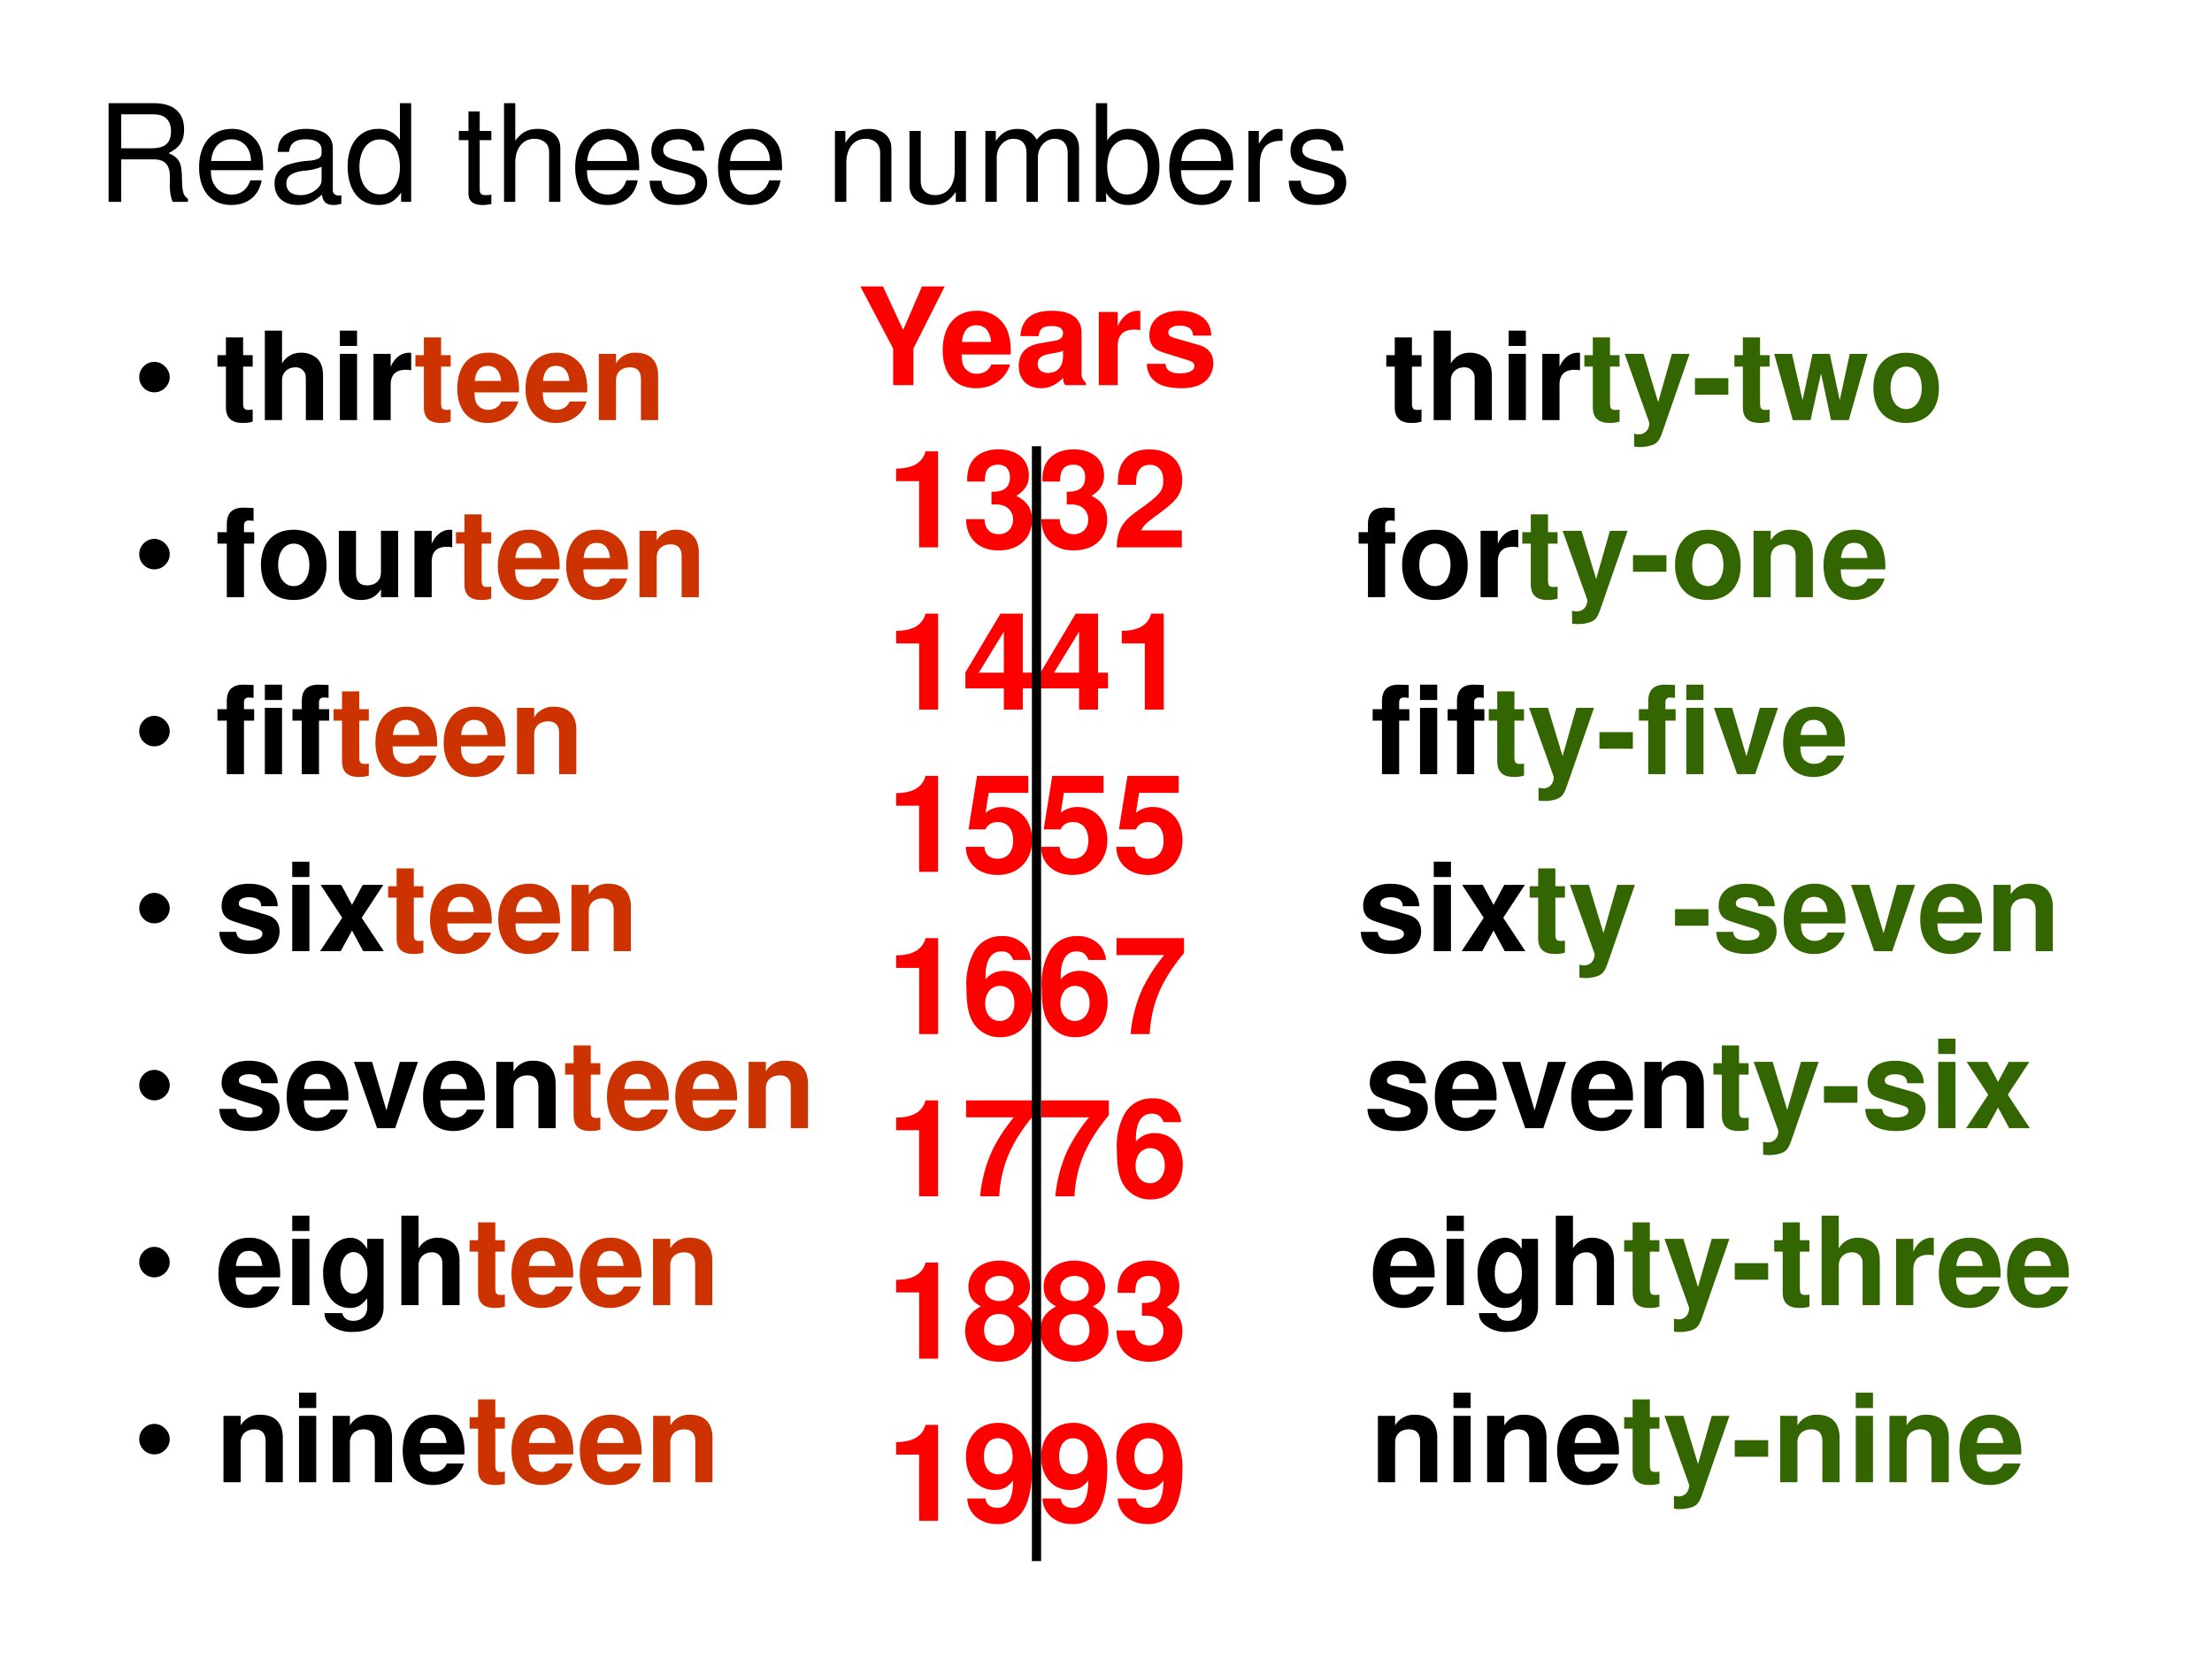
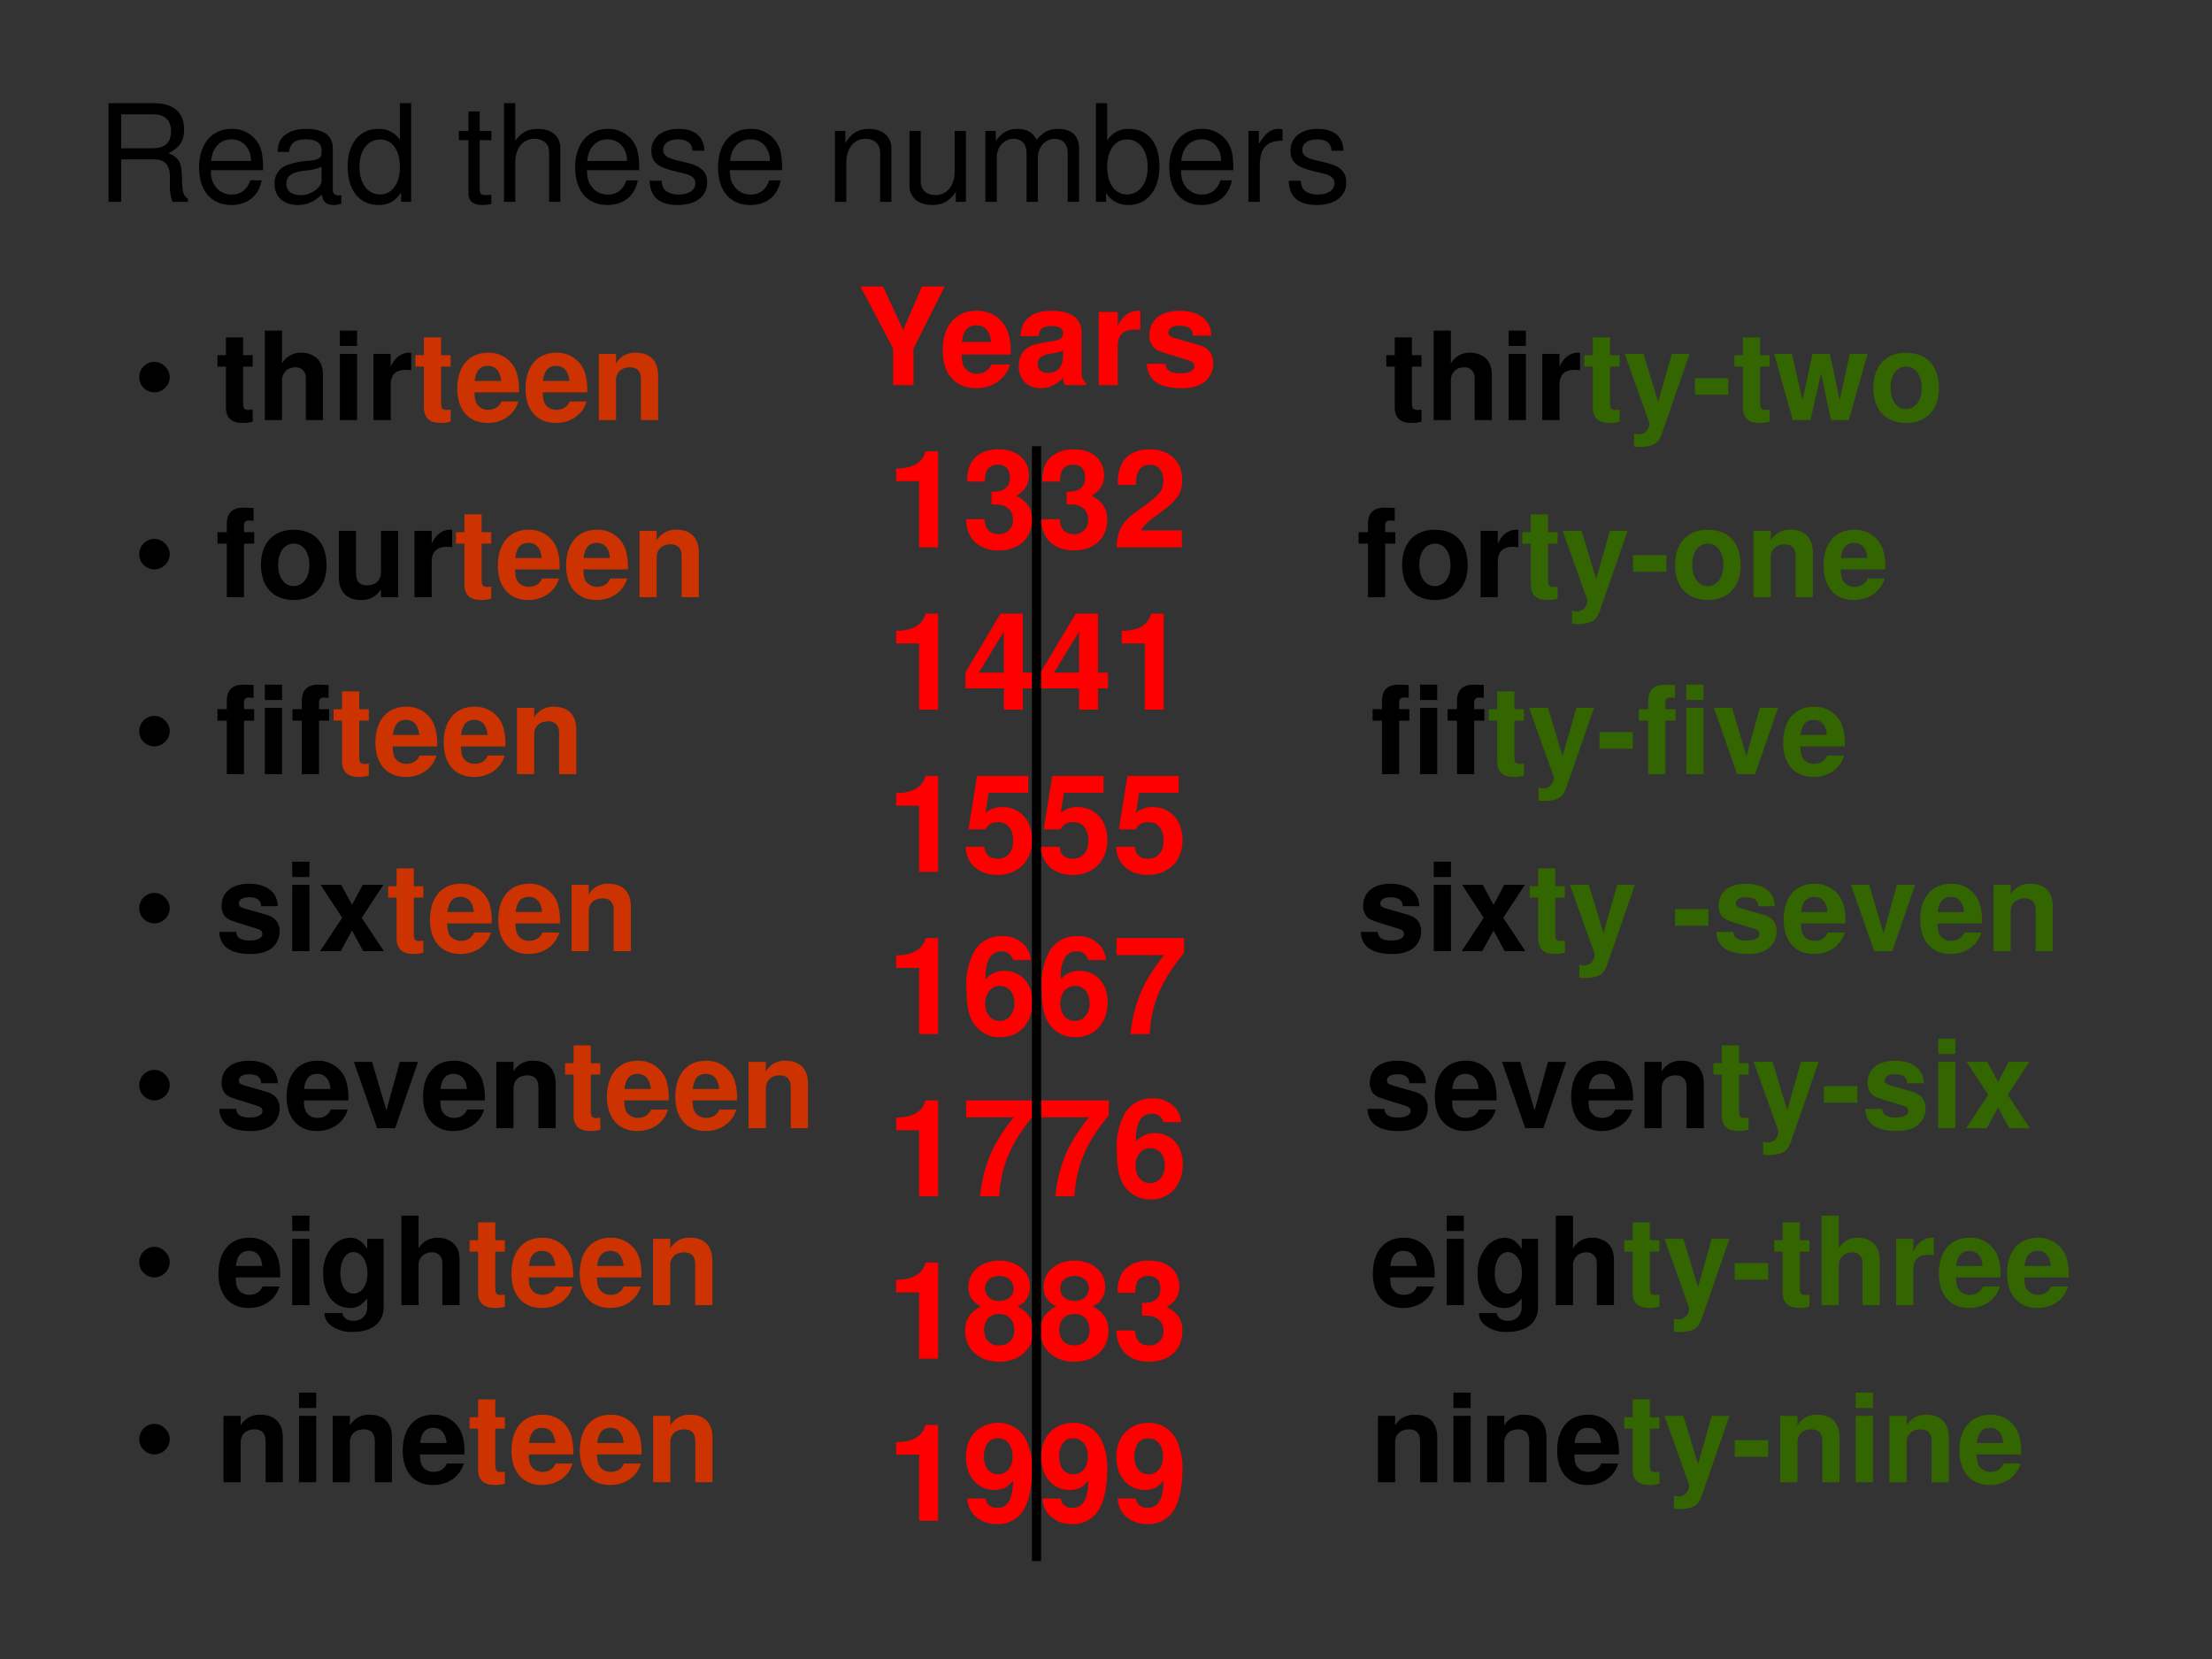
<svg xmlns="http://www.w3.org/2000/svg" xmlns:xlink="http://www.w3.org/1999/xlink" width="960" height="720" viewBox="0 0 720 540">
  <rect x="0" y="0" width="720" height="540" fill="#333333" stroke="none" />
  <g data-name="P">
    <clipPath id="a">
      <path fill-rule="evenodd" d="M0 540h720V0H0Z" />
    </clipPath>
    <g clip-path="url(#a)">
-       <path fill="#fff" fill-rule="evenodd" d="M0 540h720V0H0Z" />
-     </g>
+       </g>
  </g>
  <g data-name="P">
    <symbol id="b">
      <path d="M.093.314h.24c.083 0 .12-.04.12-.13L.452.119C.452.074.46.03.473 0h.113v.023C.551.047.544.073.542.17.541.29.522.326.443.36c.082.041.115.09.115.174C.558.66.48.729.336.729H0V0h.093v.314m0 .082v.251h.225C.37.647.4.639.423.619.448.598.461.565.461.522.461.435.417.396.318.396H.093Z" />
    </symbol>
    <symbol id="c">
      <path d="M.473.257c0 .08-.006.128-.021.167A.22.22 0 0 1 .24.562C.094.562 0 .451 0 .278S.09 0 .238 0c.12 0 .203.068.224.182H.378C.355.113.308.077.241.077a.145.145 0 0 0-.126.068c-.02.03-.027.06-.028.112h.386M.089.325c.007.097.066.16.15.16.085 0 .144-.066.144-.16H.089Z" />
    </symbol>
    <symbol id="d">
      <path d="M.493.072.475.07C.446.07.43.085.43.111v.308C.43.512.362.562.233.562.156.562.095.54.059.501.035.474.025.444.023.392h.084C.114.456.152.485.23.485.306.485.347.457.347.407V.385C.346.349.328.336.26.327A.598.598 0 0 1 .092.295.14.14 0 0 1 0 .155C0 .06.066 0 .172 0 .238 0 .291.023.35.077.356.023.382 0 .436 0c.018 0 .029.002.057.009v.063M.347.188C.347.16.339.143.314.12A.177.177 0 0 0 .19.073C.125.073.087.104.087.157c0 .055.036.083.126.096a.407.407 0 0 1 .134.029V.188Z" />
    </symbol>
    <symbol id="e">
      <path d="M.469.752H.386V.481a.183.183 0 0 1-.161.081C.089.562 0 .453 0 .286 0 .109.086 0 .228 0 .3 0 .35.027.395.092V.023h.074v.729M.239.484c.09 0 .147-.079.147-.205C.386.158.328.078.24.078.148.078.087.159.087.281c0 .122.061.203.152.203Z" />
    </symbol>
    <symbol id="f">
      <path d="M-2147483500-2147483500Z" />
    </symbol>
    <symbol id="g">
      <path d="M.24.547H.154v.144H.071V.547H0V.479h.071V.083C.071.029.107 0 .172 0c.022 0 .04.002.068.007v.07A.154.154 0 0 0 .2.073C.164.073.154.083.154.12v.359H.24v.068Z" />
    </symbol>
    <symbol id="h">
      <path d="M0 .729V0h.083v.289c0 .107.056.177.142.177A.123.123 0 0 0 .299.443C.323.425.333.4.333.363V0h.083v.396c0 .088-.063.143-.165.143C.177.539.132.516.083.452v.277H0Z" />
    </symbol>
    <symbol id="i">
      <path d="M.404.401C.403.504.335.562.214.562.092.562.013.499.013.402.013.32.055.281.179.251L.257.232C.315.218.338.197.338.16.338.11.289.077.216.077.171.077.133.09.112.112.099.127.093.142.088.179H0C.004.058.072 0 .209 0c.132 0 .216.065.216.166 0 .078-.044.121-.148.146l-.08.019C.129.347.1.369.1.406c0 .049.043.079.111.079.067 0 .103-.029.105-.084h.088Z" />
    </symbol>
    <symbol id="j">
      <path d="M0 .524V0h.084v.289c0 .107.056.177.142.177.066 0 .108-.04.108-.103V0h.083v.396c0 .087-.065.143-.166.143C.173.539.123.509.077.436v.088H0Z" />
    </symbol>
    <symbol id="k">
      <path d="M.417.023v.524H.334V.25C.334.143.278.073.191.073c-.066 0-.108.04-.108.103v.371H0V.143C0 .056.065 0 .167 0c.077 0 .126.027.175.096V.023h.075Z" />
    </symbol>
    <symbol id="l">
      <path d="M0 .524V0h.084v.329c0 .076.055.137.123.137.062 0 .097-.038.097-.105V0h.084v.329c0 .076.055.137.123.137.061 0 .097-.039.097-.105V0h.084v.393C.692.487.638.539.54.539.47.539.428.518.379.459.348.515.306.539.238.539.168.539.121.513.077.45v.074H0Z" />
    </symbol>
    <symbol id="m">
      <path d="M0 .752V.023h.075V.09A.184.184 0 0 1 .241 0c.138 0 .228.113.228.287 0 .17-.085.275-.224.275A.179.179 0 0 1 .083.476v.276H0M.229.484C.322.484.382.403.382.278c0-.119-.062-.2-.153-.2-.089 0-.146.08-.146.203 0 .123.057.203.146.203Z" />
    </symbol>
    <symbol id="n">
      <path d="M0 .524V0h.084v.272c.001.126.053.182.168.179v.085A.211.211 0 0 1 .22.539C.166.539.125.507.077.429v.095H0Z" />
    </symbol>
    <use xlink:href="#b" transform="matrix(44.064 0 0 -44.064 35.346 65.71)" />
    <use xlink:href="#c" transform="matrix(44.064 0 0 -44.064 64.81 66.723)" />
    <use xlink:href="#d" transform="matrix(44.064 0 0 -44.064 89.384 66.723)" />
    <use xlink:href="#e" transform="matrix(44.064 0 0 -44.064 113.164 66.723)" />
    <use xlink:href="#f" transform="matrix(44.064 0 0 -44.064 94626710000 -94626710000)" />
    <use xlink:href="#g" transform="matrix(44.064 0 0 -44.064 149.357 66.723)" />
    <use xlink:href="#h" transform="matrix(44.064 0 0 -44.064 164.06 65.71)" />
    <use xlink:href="#c" transform="matrix(44.064 0 0 -44.064 187.223 66.723)" />
    <use xlink:href="#i" transform="matrix(44.064 0 0 -44.064 211.444 66.723)" />
    <use xlink:href="#c" transform="matrix(44.064 0 0 -44.064 233.726 66.723)" />
    <use xlink:href="#f" transform="matrix(44.064 0 0 -44.064 94626710000 -94626710000)" />
    <use xlink:href="#j" transform="matrix(44.064 0 0 -44.064 271.77 65.71)" />
    <use xlink:href="#k" transform="matrix(44.064 0 0 -44.064 296.034 66.723)" />
    <use xlink:href="#l" transform="matrix(44.064 0 0 -44.064 320.74 65.71)" />
    <use xlink:href="#m" transform="matrix(44.064 0 0 -44.064 356.726 66.723)" />
    <use xlink:href="#c" transform="matrix(44.064 0 0 -44.064 380.595 66.723)" />
    <use xlink:href="#n" transform="matrix(44.064 0 0 -44.064 406.358 65.71)" />
    <use xlink:href="#i" transform="matrix(44.064 0 0 -44.064 419.475 66.723)" />
    <use xlink:href="#f" transform="matrix(44.064 0 0 -44.064 94626710000 -94626710000)" />
    <use xlink:href="#f" transform="matrix(44.064 0 0 -44.064 94626710000 -94626710000)" />
  </g>
  <g data-name="P">
    <symbol id="o">
      <path d="M0 .124a.12.12 0 0 0 .036.087.12.12 0 0 0 .088.037A.12.12 0 0 0 .21.21.118.118 0 0 0 .248.124.12.12 0 0 0 .21.036.12.12 0 0 0 .124 0a.12.12 0 0 0-.088.036A.12.12 0 0 0 0 .124Z" />
    </symbol>
    <use xlink:href="#o" transform="matrix(39.96 0 0 -39.96 45.327 127.697)" />
    <symbol id="p">
      <path d="M.287.552H.209v.145h-.14V.552H0V.459h.069V.127C.069.042.114 0 .206 0c.032 0 .055.003.081.011v.098C.273.107.266.106.255.106.218.106.209.117.209.165v.294h.078v.093Z" />
    </symbol>
    <symbol id="q">
      <path d="M0 .729V0h.14v.324C.14.386.185.43.248.43a.08.08 0 0 0 .07-.033C.331.379.334.364.334.33V0h.14v.362c0 .067-.018.115-.055.146a.192.192 0 0 1-.121.041A.174.174 0 0 1 .14.462v.267H0Z" />
    </symbol>
    <symbol id="r">
      <path d="M.14.54H0V0h.14v.54m0 .189H0V.604h.14v.125Z" />
    </symbol>
    <symbol id="s">
      <path d="M0 .54V0h.14v.287C.14.369.181.41.263.41A.247.247 0 0 0 .307.406v.142L.29.549C.226.549.171.507.14.434V.54H0Z" />
    </symbol>
    <use xlink:href="#p" transform="matrix(39.96 0 0 -39.96 70.783 137.67)" />
    <use xlink:href="#q" transform="matrix(39.96 0 0 -39.96 86.208 136.75)" />
    <use xlink:href="#r" transform="matrix(39.96 0 0 -39.96 110.624 136.75)" />
    <use xlink:href="#s" transform="matrix(39.96 0 0 -39.96 121.573 136.75)" />
    <symbol id="t">
      <path d="M.502.249a.452.452 0 0 1-.02.166.237.237 0 0 1-.232.157C.095.572 0 .46 0 .279 0 .106.094 0 .247 0c.121 0 .219.068.25.175H.359C.342.132.303.107.252.107A.106.106 0 0 0 .16.154C.147.174.142.198.14.249h.362m-.36.093c.009.083.044.123.106.123C.312.465.35.422.357.342H.142Z" />
    </symbol>
    <symbol id="u">
      <path d="M0 .54V0h.14v.324C.14.388.184.43.253.43c.06 0 .09-.033.09-.097V0h.14v.362c0 .12-.065.187-.181.187A.176.176 0 0 1 .14.462V.54H0Z" />
    </symbol>
    <use xlink:href="#p" fill="#c30" transform="matrix(39.96 0 0 -39.96 135.22 137.67)" />
    <use xlink:href="#t" fill="#c30" transform="matrix(39.96 0 0 -39.96 148.846 137.67)" />
    <use xlink:href="#t" fill="#c30" transform="matrix(39.96 0 0 -39.96 171.064 137.67)" />
    <use xlink:href="#u" fill="#c30" transform="matrix(39.96 0 0 -39.96 194.92 136.75)" />
    <symbol id="v">
      <path d="M-2147483500-2147483500Z" />
    </symbol>
    <use xlink:href="#v" transform="matrix(39.96 0 0 -39.96 85813440000 -85813440000)" />
    <use xlink:href="#v" transform="matrix(39.96 0 0 -39.96 85813440000 -85813440000)" />
    <use xlink:href="#v" transform="matrix(39.96 0 0 -39.96 85813440000 -85813440000)" />
    <use xlink:href="#v" transform="matrix(39.96 0 0 -39.96 85813440000 -85813440000)" />
    <use xlink:href="#v" transform="matrix(39.96 0 0 -39.96 85813440000 -85813440000)" />
    <use xlink:href="#v" transform="matrix(39.96 0 0 -39.96 85813440000 -85813440000)" />
    <use xlink:href="#v" transform="matrix(39.96 0 0 -39.96 85813440000 -85813440000)" />
    <use xlink:href="#v" transform="matrix(39.96 0 0 -39.96 85813440000 -85813440000)" />
    <use xlink:href="#v" transform="matrix(39.96 0 0 -39.96 85813440000 -85813440000)" />
    <use xlink:href="#v" transform="matrix(39.96 0 0 -39.96 85813440000 -85813440000)" />
    <use xlink:href="#v" transform="matrix(39.96 0 0 -39.96 85813440000 -85813440000)" />
    <use xlink:href="#v" transform="matrix(39.96 0 0 -39.96 85813440000 -85813440000)" />
    <use xlink:href="#v" transform="matrix(39.96 0 0 -39.96 85813440000 -85813440000)" />
    <use xlink:href="#v" transform="matrix(39.96 0 0 -39.96 85813440000 -85813440000)" />
    <use xlink:href="#v" transform="matrix(39.96 0 0 -39.96 85813440000 -85813440000)" />
    <use xlink:href="#v" transform="matrix(39.96 0 0 -39.96 85813440000 -85813440000)" />
    <use xlink:href="#v" transform="matrix(39.96 0 0 -39.96 85813440000 -85813440000)" />
    <use xlink:href="#v" transform="matrix(39.96 0 0 -39.96 85813440000 -85813440000)" />
    <use xlink:href="#v" transform="matrix(39.96 0 0 -39.96 85813440000 -85813440000)" />
    <use xlink:href="#v" transform="matrix(39.96 0 0 -39.96 85813440000 -85813440000)" />
    <use xlink:href="#v" transform="matrix(39.96 0 0 -39.96 85813440000 -85813440000)" />
    <use xlink:href="#p" transform="matrix(39.96 0 0 -39.96 451.23 137.67)" />
    <use xlink:href="#q" transform="matrix(39.96 0 0 -39.96 466.654 136.75)" />
    <use xlink:href="#r" transform="matrix(39.96 0 0 -39.96 491.07 136.75)" />
    <use xlink:href="#s" transform="matrix(39.96 0 0 -39.96 502.019 136.75)" />
    <symbol id="w">
      <path d="M.385.759.273.366.154.759H0L.201.197C.201.141.166.103.114.103a.155.155 0 0 0-.037.006V.004a.313.313 0 0 1 .151.013C.267.033.284.055.307.12l.222.639H.385Z" />
    </symbol>
    <use xlink:href="#p" fill="#360" transform="matrix(39.96 0 0 -39.96 515.7 137.67)" />
    <use xlink:href="#w" fill="#360" transform="matrix(39.96 0 0 -39.96 528.82 145.501)" />
    <symbol id="x">
      <path d="M.272.135H0V0h.272v.135Z" />
    </symbol>
    <use xlink:href="#x" fill="#360" transform="matrix(39.96 0 0 -39.96 551.699 128.478)" />
    <symbol id="y">
      <path d="m.608 0 .153.54H.616L.534.162.453.54h-.14L.231.162.145.54H0L.152 0h.144l.086.381L.463 0h.145Z" />
    </symbol>
    <symbol id="z">
      <path d="M.266.572C.101.572 0 .463 0 .286 0 .108.101 0 .267 0c.165 0 .267.108.267.282 0 .183-.099.29-.268.29M.267.459C.344.459.394.39.394.284.394.183.342.113.267.113.191.113.14.182.14.286c0 .104.051.173.127.173Z" />
    </symbol>
    <use xlink:href="#p" fill="#360" transform="matrix(39.96 0 0 -39.96 564.54 137.67)" />
    <use xlink:href="#y" fill="#360" transform="matrix(39.96 0 0 -39.96 577.486 136.75)" />
    <use xlink:href="#z" fill="#360" transform="matrix(39.96 0 0 -39.96 609.774 137.67)" />
    <use xlink:href="#v" fill="#360" transform="matrix(39.96 0 0 -39.96 85813440000 -85813440000)" />
    <use xlink:href="#v" transform="matrix(39.96 0 0 -39.96 85813440000 -85813440000)" />
    <use xlink:href="#v" transform="matrix(39.96 0 0 -39.96 85813440000 -85813440000)" />
    <use xlink:href="#v" transform="matrix(39.96 0 0 -39.96 85813440000 -85813440000)" />
    <use xlink:href="#v" transform="matrix(39.96 0 0 -39.96 85813440000 -85813440000)" />
  </g>
  <g data-name="P">
    <use xlink:href="#o" transform="matrix(39.984 0 0 -39.984 45.328 185.321)" />
    <symbol id="A">
      <path d="M.299.529H.216v.053c0 .028.012.042.038.042a.28.28 0 0 0 .04-.003v.105l-.08.003C.121.729.076.685.076.594V.529H0V.436h.076V0h.14v.436h.083v.093Z" />
    </symbol>
    <symbol id="B">
      <path d="M.483.023v.54h-.14V.225C.343.161.299.119.23.119.17.119.14.151.14.216v.347H0V.187C0 .067.065 0 .181 0c.073 0 .122.026.162.087V.023h.14Z" />
    </symbol>
    <use xlink:href="#A" transform="matrix(39.984 0 0 -39.984 70.784 194.38)" />
    <use xlink:href="#z" transform="matrix(39.984 0 0 -39.984 84.938 195.3)" />
    <use xlink:href="#B" transform="matrix(39.984 0 0 -39.984 110.288 195.3)" />
    <use xlink:href="#s" transform="matrix(39.984 0 0 -39.984 134.918 194.38)" />
    <use xlink:href="#p" fill="#c30" transform="matrix(39.984 0 0 -39.984 148.42 195.3)" />
    <use xlink:href="#t" fill="#c30" transform="matrix(39.984 0 0 -39.984 162.054 195.3)" />
    <use xlink:href="#t" fill="#c30" transform="matrix(39.984 0 0 -39.984 184.285 195.3)" />
    <use xlink:href="#u" fill="#c30" transform="matrix(39.984 0 0 -39.984 208.156 194.38)" />
    <use xlink:href="#v" fill="#c30" transform="matrix(39.984 0 0 -39.984 85864980000 -85864980000)" />
    <use xlink:href="#v" transform="matrix(39.984 0 0 -39.984 85864980000 -85864980000)" />
    <use xlink:href="#v" transform="matrix(39.984 0 0 -39.984 85864980000 -85864980000)" />
    <use xlink:href="#v" transform="matrix(39.984 0 0 -39.984 85864980000 -85864980000)" />
    <use xlink:href="#v" transform="matrix(39.984 0 0 -39.984 85864980000 -85864980000)" />
    <use xlink:href="#v" transform="matrix(39.984 0 0 -39.984 85864980000 -85864980000)" />
    <use xlink:href="#v" transform="matrix(39.984 0 0 -39.984 85864980000 -85864980000)" />
    <use xlink:href="#v" transform="matrix(39.984 0 0 -39.984 85864980000 -85864980000)" />
    <use xlink:href="#v" transform="matrix(39.984 0 0 -39.984 85864980000 -85864980000)" />
    <use xlink:href="#v" transform="matrix(39.984 0 0 -39.984 85864980000 -85864980000)" />
    <use xlink:href="#v" transform="matrix(39.984 0 0 -39.984 85864980000 -85864980000)" />
    <use xlink:href="#v" transform="matrix(39.984 0 0 -39.984 85864980000 -85864980000)" />
    <use xlink:href="#v" transform="matrix(39.984 0 0 -39.984 85864980000 -85864980000)" />
    <use xlink:href="#v" transform="matrix(39.984 0 0 -39.984 85864980000 -85864980000)" />
    <use xlink:href="#v" transform="matrix(39.984 0 0 -39.984 85864980000 -85864980000)" />
    <use xlink:href="#v" transform="matrix(39.984 0 0 -39.984 85864980000 -85864980000)" />
    <use xlink:href="#v" transform="matrix(39.984 0 0 -39.984 85864980000 -85864980000)" />
    <use xlink:href="#v" transform="matrix(39.984 0 0 -39.984 85864980000 -85864980000)" />
    <use xlink:href="#v" transform="matrix(39.984 0 0 -39.984 85864980000 -85864980000)" />
    <use xlink:href="#A" transform="matrix(39.984 0 0 -39.984 442.23 194.38)" />
    <use xlink:href="#z" transform="matrix(39.984 0 0 -39.984 456.384 195.3)" />
    <use xlink:href="#s" transform="matrix(39.984 0 0 -39.984 481.934 194.38)" />
    <use xlink:href="#p" fill="#360" transform="matrix(39.984 0 0 -39.984 495.51 195.3)" />
    <use xlink:href="#w" fill="#360" transform="matrix(39.984 0 0 -39.984 508.63 203.137)" />
    <use xlink:href="#x" fill="#360" transform="matrix(39.984 0 0 -39.984 531.54 186.103)" />
    <use xlink:href="#z" fill="#360" transform="matrix(39.984 0 0 -39.984 545.22 195.3)" />
    <use xlink:href="#u" fill="#360" transform="matrix(39.984 0 0 -39.984 570.77 194.38)" />
    <use xlink:href="#t" fill="#360" transform="matrix(39.984 0 0 -39.984 593.56 195.3)" />
    <use xlink:href="#v" fill="#360" transform="matrix(39.984 0 0 -39.984 85864980000 -85864980000)" />
    <use xlink:href="#v" transform="matrix(39.984 0 0 -39.984 85864980000 -85864980000)" />
    <use xlink:href="#v" transform="matrix(39.984 0 0 -39.984 85864980000 -85864980000)" />
  </g>
  <g data-name="P">
    <use xlink:href="#o" transform="matrix(39.96 0 0 -39.96 45.327 242.927)" />
    <use xlink:href="#A" transform="matrix(39.96 0 0 -39.96 70.783 251.98)" />
    <use xlink:href="#r" transform="matrix(39.96 0 0 -39.96 86.208 251.98)" />
    <use xlink:href="#A" transform="matrix(39.96 0 0 -39.96 95.199 251.98)" />
    <use xlink:href="#p" fill="#c30" transform="matrix(39.96 0 0 -39.96 108.58 252.9)" />
    <use xlink:href="#t" fill="#c30" transform="matrix(39.96 0 0 -39.96 122.206 252.9)" />
    <use xlink:href="#t" fill="#c30" transform="matrix(39.96 0 0 -39.96 144.424 252.9)" />
    <use xlink:href="#u" fill="#c30" transform="matrix(39.96 0 0 -39.96 168.28 251.98)" />
    <use xlink:href="#v" fill="#c30" transform="matrix(39.96 0 0 -39.96 85813440000 -85813440000)" />
    <use xlink:href="#v" transform="matrix(39.96 0 0 -39.96 85813440000 -85813440000)" />
    <use xlink:href="#v" transform="matrix(39.96 0 0 -39.96 85813440000 -85813440000)" />
    <use xlink:href="#v" transform="matrix(39.96 0 0 -39.96 85813440000 -85813440000)" />
    <use xlink:href="#v" transform="matrix(39.96 0 0 -39.96 85813440000 -85813440000)" />
    <use xlink:href="#v" transform="matrix(39.96 0 0 -39.96 85813440000 -85813440000)" />
    <use xlink:href="#v" transform="matrix(39.96 0 0 -39.96 85813440000 -85813440000)" />
    <use xlink:href="#v" transform="matrix(39.96 0 0 -39.96 85813440000 -85813440000)" />
    <use xlink:href="#v" transform="matrix(39.96 0 0 -39.96 85813440000 -85813440000)" />
    <use xlink:href="#v" transform="matrix(39.96 0 0 -39.96 85813440000 -85813440000)" />
    <use xlink:href="#v" transform="matrix(39.96 0 0 -39.96 85813440000 -85813440000)" />
    <use xlink:href="#v" transform="matrix(39.96 0 0 -39.96 85813440000 -85813440000)" />
    <use xlink:href="#v" transform="matrix(39.96 0 0 -39.96 85813440000 -85813440000)" />
    <use xlink:href="#v" transform="matrix(39.96 0 0 -39.96 85813440000 -85813440000)" />
    <use xlink:href="#v" transform="matrix(39.96 0 0 -39.96 85813440000 -85813440000)" />
    <use xlink:href="#v" transform="matrix(39.96 0 0 -39.96 85813440000 -85813440000)" />
    <use xlink:href="#v" transform="matrix(39.96 0 0 -39.96 85813440000 -85813440000)" />
    <use xlink:href="#v" transform="matrix(39.96 0 0 -39.96 85813440000 -85813440000)" />
    <use xlink:href="#v" transform="matrix(39.96 0 0 -39.96 85813440000 -85813440000)" />
    <use xlink:href="#v" transform="matrix(39.96 0 0 -39.96 85813440000 -85813440000)" />
    <use xlink:href="#v" transform="matrix(39.96 0 0 -39.96 85813440000 -85813440000)" />
    <use xlink:href="#v" transform="matrix(39.96 0 0 -39.96 85813440000 -85813440000)" />
    <use xlink:href="#v" transform="matrix(39.96 0 0 -39.96 85813440000 -85813440000)" />
    <use xlink:href="#A" transform="matrix(39.96 0 0 -39.96 446.79 251.98)" />
    <use xlink:href="#r" transform="matrix(39.96 0 0 -39.96 462.214 251.98)" />
    <use xlink:href="#A" transform="matrix(39.96 0 0 -39.96 471.205 251.98)" />
    <use xlink:href="#p" fill="#360" transform="matrix(39.96 0 0 -39.96 484.59 252.9)" />
    <use xlink:href="#w" fill="#360" transform="matrix(39.96 0 0 -39.96 497.71 260.731)" />
    <use xlink:href="#x" fill="#360" transform="matrix(39.96 0 0 -39.96 520.619 243.708)" />
    <symbol id="C">
      <path d="m.336 0 .186.54H.374L.265.145.148.54H0L.189 0h.147Z" />
    </symbol>
    <use xlink:href="#A" fill="#360" transform="matrix(39.96 0 0 -39.96 533.46 251.98)" />
    <use xlink:href="#r" fill="#360" transform="matrix(39.96 0 0 -39.96 548.884 251.98)" />
    <use xlink:href="#C" fill="#360" transform="matrix(39.96 0 0 -39.96 557.875 251.98)" />
    <use xlink:href="#t" fill="#360" transform="matrix(39.96 0 0 -39.96 580.413 252.9)" />
    <use xlink:href="#v" fill="#360" transform="matrix(39.96 0 0 -39.96 85813440000 -85813440000)" />
    <use xlink:href="#v" fill="#360" transform="matrix(39.96 0 0 -39.96 85813440000 -85813440000)" />
    <use xlink:href="#v" fill="#360" transform="matrix(39.96 0 0 -39.96 85813440000 -85813440000)" />
    <use xlink:href="#v" fill="#360" transform="matrix(39.96 0 0 -39.96 85813440000 -85813440000)" />
    <use xlink:href="#v" transform="matrix(39.96 0 0 -39.96 85813440000 -85813440000)" />
    <use xlink:href="#v" transform="matrix(39.96 0 0 -39.96 85813440000 -85813440000)" />
    <use xlink:href="#v" transform="matrix(39.96 0 0 -39.96 85813440000 -85813440000)" />
    <use xlink:href="#v" transform="matrix(39.96 0 0 -39.96 85813440000 -85813440000)" />
  </g>
  <g data-name="P">
    <use xlink:href="#o" transform="matrix(39.96 0 0 -39.96 45.327 300.547)" />
    <symbol id="D">
      <path d="M.476.389C.474.503.386.572.241.572.104.572.019.503.019.392a.13.13 0 0 1 .03-.088C.068.285.085.276.137.259L.304.207C.339.196.351.185.351.163.351.13.312.11.247.11.21.11.182.116.164.129.149.14.143.151.137.18H0C.004.061.091 0 .255 0 .33 0 .387.016.427.048.467.08.491.13.491.183c0 .07-.035.115-.106.136L.208.37C.169.382.159.39.159.412c0 .03.032.05.081.05.067 0 .1-.024.101-.073h.135Z" />
    </symbol>
    <symbol id="E">
      <path d="M.339.272.515.54H.347L.26.377.172.54H.004L.18.272 0 0h.168L.26.168.351 0h.168l-.18.272Z" />
    </symbol>
    <use xlink:href="#D" transform="matrix(39.96 0 0 -39.96 71.383 310.52)" />
    <use xlink:href="#r" transform="matrix(39.96 0 0 -39.96 95.12 309.6)" />
    <use xlink:href="#E" transform="matrix(39.96 0 0 -39.96 104.19 309.6)" />
    <use xlink:href="#p" fill="#c30" transform="matrix(39.96 0 0 -39.96 126.34 310.52)" />
    <use xlink:href="#t" fill="#c30" transform="matrix(39.96 0 0 -39.96 139.966 310.52)" />
    <use xlink:href="#t" fill="#c30" transform="matrix(39.96 0 0 -39.96 162.184 310.52)" />
    <use xlink:href="#u" fill="#c30" transform="matrix(39.96 0 0 -39.96 186.04 309.6)" />
    <use xlink:href="#v" transform="matrix(39.96 0 0 -39.96 85813440000 -85813440000)" />
    <use xlink:href="#v" transform="matrix(39.96 0 0 -39.96 85813440000 -85813440000)" />
    <use xlink:href="#v" transform="matrix(39.96 0 0 -39.96 85813440000 -85813440000)" />
    <use xlink:href="#v" transform="matrix(39.96 0 0 -39.96 85813440000 -85813440000)" />
    <use xlink:href="#v" transform="matrix(39.96 0 0 -39.96 85813440000 -85813440000)" />
    <use xlink:href="#v" transform="matrix(39.96 0 0 -39.96 85813440000 -85813440000)" />
    <use xlink:href="#v" transform="matrix(39.96 0 0 -39.96 85813440000 -85813440000)" />
    <use xlink:href="#v" transform="matrix(39.96 0 0 -39.96 85813440000 -85813440000)" />
    <use xlink:href="#v" transform="matrix(39.96 0 0 -39.96 85813440000 -85813440000)" />
    <use xlink:href="#v" transform="matrix(39.96 0 0 -39.96 85813440000 -85813440000)" />
    <use xlink:href="#v" transform="matrix(39.96 0 0 -39.96 85813440000 -85813440000)" />
    <use xlink:href="#v" transform="matrix(39.96 0 0 -39.96 85813440000 -85813440000)" />
    <use xlink:href="#v" transform="matrix(39.96 0 0 -39.96 85813440000 -85813440000)" />
    <use xlink:href="#v" transform="matrix(39.96 0 0 -39.96 85813440000 -85813440000)" />
    <use xlink:href="#v" transform="matrix(39.96 0 0 -39.96 85813440000 -85813440000)" />
    <use xlink:href="#v" transform="matrix(39.96 0 0 -39.96 85813440000 -85813440000)" />
    <use xlink:href="#v" transform="matrix(39.96 0 0 -39.96 85813440000 -85813440000)" />
    <use xlink:href="#v" transform="matrix(39.96 0 0 -39.96 85813440000 -85813440000)" />
    <use xlink:href="#v" transform="matrix(39.96 0 0 -39.96 85813440000 -85813440000)" />
    <use xlink:href="#v" transform="matrix(39.96 0 0 -39.96 85813440000 -85813440000)" />
    <use xlink:href="#v" transform="matrix(39.96 0 0 -39.96 85813440000 -85813440000)" />
    <use xlink:href="#D" transform="matrix(39.96 0 0 -39.96 442.949 310.52)" />
    <use xlink:href="#r" transform="matrix(39.96 0 0 -39.96 466.685 309.6)" />
    <use xlink:href="#E" transform="matrix(39.96 0 0 -39.96 475.756 309.6)" />
    <use xlink:href="#p" fill="#360" transform="matrix(39.96 0 0 -39.96 497.91 310.52)" />
    <use xlink:href="#w" fill="#360" transform="matrix(39.96 0 0 -39.96 511.016 318.351)" />
    <use xlink:href="#v" fill="#360" transform="matrix(39.96 0 0 -39.96 85813440000 -85813440000)" />
    <use xlink:href="#x" fill="#360" transform="matrix(39.96 0 0 -39.96 545.219 301.328)" />
    <use xlink:href="#D" fill="#360" transform="matrix(39.96 0 0 -39.96 558.659 310.52)" />
    <use xlink:href="#t" fill="#360" transform="matrix(39.96 0 0 -39.96 580.597 310.52)" />
    <use xlink:href="#C" fill="#360" transform="matrix(39.96 0 0 -39.96 602.495 309.6)" />
    <use xlink:href="#t" fill="#360" transform="matrix(39.96 0 0 -39.96 625.033 310.52)" />
    <use xlink:href="#u" fill="#360" transform="matrix(39.96 0 0 -39.96 648.889 309.6)" />
    <use xlink:href="#v" fill="#360" transform="matrix(39.96 0 0 -39.96 85813440000 -85813440000)" />
    <use xlink:href="#v" transform="matrix(39.96 0 0 -39.96 85813440000 -85813440000)" />
    <use xlink:href="#v" transform="matrix(39.96 0 0 -39.96 85813440000 -85813440000)" />
  </g>
  <g data-name="P">
    <use xlink:href="#o" transform="matrix(39.984 0 0 -39.984 45.328 358.161)" />
    <use xlink:href="#D" transform="matrix(39.984 0 0 -39.984 71.384 368.14)" />
    <use xlink:href="#t" transform="matrix(39.984 0 0 -39.984 93.304 368.14)" />
    <use xlink:href="#C" transform="matrix(39.984 0 0 -39.984 115.184 367.22)" />
    <use xlink:href="#t" transform="matrix(39.984 0 0 -39.984 137.704 368.14)" />
    <use xlink:href="#u" transform="matrix(39.984 0 0 -39.984 161.543 367.22)" />
    <use xlink:href="#p" fill="#c30" transform="matrix(39.984 0 0 -39.984 183.94 368.14)" />
    <use xlink:href="#t" fill="#c30" transform="matrix(39.984 0 0 -39.984 197.574 368.14)" />
    <use xlink:href="#t" fill="#c30" transform="matrix(39.984 0 0 -39.984 219.805 368.14)" />
    <use xlink:href="#u" fill="#c30" transform="matrix(39.984 0 0 -39.984 243.676 367.22)" />
    <use xlink:href="#v" transform="matrix(39.984 0 0 -39.984 85864980000 -85864980000)" />
    <use xlink:href="#v" transform="matrix(39.984 0 0 -39.984 85864980000 -85864980000)" />
    <use xlink:href="#v" transform="matrix(39.984 0 0 -39.984 85864980000 -85864980000)" />
    <use xlink:href="#v" transform="matrix(39.984 0 0 -39.984 85864980000 -85864980000)" />
    <use xlink:href="#v" transform="matrix(39.984 0 0 -39.984 85864980000 -85864980000)" />
    <use xlink:href="#v" transform="matrix(39.984 0 0 -39.984 85864980000 -85864980000)" />
    <use xlink:href="#v" transform="matrix(39.984 0 0 -39.984 85864980000 -85864980000)" />
    <use xlink:href="#v" transform="matrix(39.984 0 0 -39.984 85864980000 -85864980000)" />
    <use xlink:href="#v" transform="matrix(39.984 0 0 -39.984 85864980000 -85864980000)" />
    <use xlink:href="#v" transform="matrix(39.984 0 0 -39.984 85864980000 -85864980000)" />
    <use xlink:href="#v" transform="matrix(39.984 0 0 -39.984 85864980000 -85864980000)" />
    <use xlink:href="#v" transform="matrix(39.984 0 0 -39.984 85864980000 -85864980000)" />
    <use xlink:href="#v" transform="matrix(39.984 0 0 -39.984 85864980000 -85864980000)" />
    <use xlink:href="#v" transform="matrix(39.984 0 0 -39.984 85864980000 -85864980000)" />
    <use xlink:href="#v" transform="matrix(39.984 0 0 -39.984 85864980000 -85864980000)" />
    <use xlink:href="#v" transform="matrix(39.984 0 0 -39.984 85864980000 -85864980000)" />
    <use xlink:href="#D" transform="matrix(39.984 0 0 -39.984 445.11 368.14)" />
    <use xlink:href="#t" transform="matrix(39.984 0 0 -39.984 467.03 368.14)" />
    <use xlink:href="#C" transform="matrix(39.984 0 0 -39.984 488.91 367.22)" />
    <use xlink:href="#t" transform="matrix(39.984 0 0 -39.984 511.43 368.14)" />
    <use xlink:href="#u" transform="matrix(39.984 0 0 -39.984 535.27 367.22)" />
    <use xlink:href="#p" fill="#360" transform="matrix(39.984 0 0 -39.984 557.7 368.14)" />
    <use xlink:href="#w" fill="#360" transform="matrix(39.984 0 0 -39.984 570.82 375.976)" />
    <use xlink:href="#x" fill="#360" transform="matrix(39.984 0 0 -39.984 593.7 358.943)" />
    <use xlink:href="#D" fill="#360" transform="matrix(39.984 0 0 -39.984 607.14 368.14)" />
    <use xlink:href="#r" fill="#360" transform="matrix(39.984 0 0 -39.984 630.89 367.22)" />
    <use xlink:href="#E" fill="#360" transform="matrix(39.984 0 0 -39.984 639.966 367.22)" />
    <use xlink:href="#v" fill="#360" transform="matrix(39.984 0 0 -39.984 85864980000 -85864980000)" />
    <use xlink:href="#v" fill="#360" transform="matrix(39.984 0 0 -39.984 85864980000 -85864980000)" />
    <use xlink:href="#v" transform="matrix(39.984 0 0 -39.984 85864980000 -85864980000)" />
    <use xlink:href="#v" transform="matrix(39.984 0 0 -39.984 85864980000 -85864980000)" />
  </g>
  <g data-name="P">
    <use xlink:href="#o" transform="matrix(39.96 0 0 -39.96 45.327 415.767)" />
    <symbol id="F">
      <path d="M.359.758V.675C.32.738.277.767.22.767A.199.199 0 0 1 .082.704.32.32 0 0 1 0 .475c0-.166.088-.28.217-.28.058 0 .093.019.142.078V.2C.359.135.313.09.247.09.197.09.166.112.155.153H.011C.012.111.027.082.064.052A.274.274 0 0 1 .242 0c.156 0 .25.075.25.2v.558H.359M.246.65C.312.65.361.577.361.477.361.379.314.312.244.312.183.312.14.379.14.477.14.579.183.65.246.65Z" />
    </symbol>
    <use xlink:href="#t" transform="matrix(39.96 0 0 -39.96 71.103 425.74)" />
    <use xlink:href="#r" transform="matrix(39.96 0 0 -39.96 95.12 424.82)" />
    <use xlink:href="#F" transform="matrix(39.96 0 0 -39.96 105.189 433.531)" />
    <use xlink:href="#q" transform="matrix(39.96 0 0 -39.96 130.644 424.82)" />
    <use xlink:href="#p" fill="#c30" transform="matrix(39.96 0 0 -39.96 152.86 425.74)" />
    <use xlink:href="#t" fill="#c30" transform="matrix(39.96 0 0 -39.96 166.486 425.74)" />
    <use xlink:href="#t" fill="#c30" transform="matrix(39.96 0 0 -39.96 188.704 425.74)" />
    <use xlink:href="#u" fill="#c30" transform="matrix(39.96 0 0 -39.96 212.56 424.82)" />
    <use xlink:href="#v" transform="matrix(39.96 0 0 -39.96 85813440000 -85813440000)" />
    <use xlink:href="#v" transform="matrix(39.96 0 0 -39.96 85813440000 -85813440000)" />
    <use xlink:href="#v" transform="matrix(39.96 0 0 -39.96 85813440000 -85813440000)" />
    <use xlink:href="#v" transform="matrix(39.96 0 0 -39.96 85813440000 -85813440000)" />
    <use xlink:href="#v" transform="matrix(39.96 0 0 -39.96 85813440000 -85813440000)" />
    <use xlink:href="#v" transform="matrix(39.96 0 0 -39.96 85813440000 -85813440000)" />
    <use xlink:href="#v" transform="matrix(39.96 0 0 -39.96 85813440000 -85813440000)" />
    <use xlink:href="#v" transform="matrix(39.96 0 0 -39.96 85813440000 -85813440000)" />
    <use xlink:href="#v" transform="matrix(39.96 0 0 -39.96 85813440000 -85813440000)" />
    <use xlink:href="#v" transform="matrix(39.96 0 0 -39.96 85813440000 -85813440000)" />
    <use xlink:href="#v" transform="matrix(39.96 0 0 -39.96 85813440000 -85813440000)" />
    <use xlink:href="#v" transform="matrix(39.96 0 0 -39.96 85813440000 -85813440000)" />
    <use xlink:href="#v" transform="matrix(39.96 0 0 -39.96 85813440000 -85813440000)" />
    <use xlink:href="#v" transform="matrix(39.96 0 0 -39.96 85813440000 -85813440000)" />
    <use xlink:href="#v" transform="matrix(39.96 0 0 -39.96 85813440000 -85813440000)" />
    <use xlink:href="#v" transform="matrix(39.96 0 0 -39.96 85813440000 -85813440000)" />
    <use xlink:href="#v" transform="matrix(39.96 0 0 -39.96 85813440000 -85813440000)" />
    <use xlink:href="#v" transform="matrix(39.96 0 0 -39.96 85813440000 -85813440000)" />
    <use xlink:href="#v" transform="matrix(39.96 0 0 -39.96 85813440000 -85813440000)" />
    <use xlink:href="#t" transform="matrix(39.96 0 0 -39.96 446.87 425.74)" />
    <use xlink:href="#r" transform="matrix(39.96 0 0 -39.96 470.885 424.82)" />
    <use xlink:href="#F" transform="matrix(39.96 0 0 -39.96 480.955 433.531)" />
    <use xlink:href="#q" transform="matrix(39.96 0 0 -39.96 506.41 424.82)" />
    <use xlink:href="#p" fill="#360" transform="matrix(39.96 0 0 -39.96 528.66 425.74)" />
    <use xlink:href="#w" fill="#360" transform="matrix(39.96 0 0 -39.96 541.78 433.571)" />
    <use xlink:href="#x" fill="#360" transform="matrix(39.96 0 0 -39.96 564.659 416.548)" />
    <use xlink:href="#p" fill="#360" transform="matrix(39.96 0 0 -39.96 577.5 425.74)" />
    <use xlink:href="#q" fill="#360" transform="matrix(39.96 0 0 -39.96 592.924 424.82)" />
    <use xlink:href="#s" fill="#360" transform="matrix(39.96 0 0 -39.96 617.18 424.82)" />
    <use xlink:href="#t" fill="#360" transform="matrix(39.96 0 0 -39.96 631.086 425.74)" />
    <use xlink:href="#t" fill="#360" transform="matrix(39.96 0 0 -39.96 653.304 425.74)" />
    <use xlink:href="#v" fill="#360" transform="matrix(39.96 0 0 -39.96 85813440000 -85813440000)" />
    <use xlink:href="#v" fill="#360" transform="matrix(39.96 0 0 -39.96 85813440000 -85813440000)" />
    <use xlink:href="#v" transform="matrix(39.96 0 0 -39.96 85813440000 -85813440000)" />
    <use xlink:href="#v" transform="matrix(39.96 0 0 -39.96 85813440000 -85813440000)" />
  </g>
  <g data-name="P">
    <use xlink:href="#o" transform="matrix(39.984 0 0 -39.984 45.328 473.39)" />
    <use xlink:href="#u" transform="matrix(39.984 0 0 -39.984 72.743 482.448)" />
    <use xlink:href="#r" transform="matrix(39.984 0 0 -39.984 97.333 482.448)" />
    <use xlink:href="#u" transform="matrix(39.984 0 0 -39.984 108.289 482.448)" />
    <use xlink:href="#t" transform="matrix(39.984 0 0 -39.984 131.08 483.368)" />
    <use xlink:href="#p" fill="#c30" transform="matrix(39.984 0 0 -39.984 152.86 483.368)" />
    <use xlink:href="#t" fill="#c30" transform="matrix(39.984 0 0 -39.984 166.494 483.368)" />
    <use xlink:href="#t" fill="#c30" transform="matrix(39.984 0 0 -39.984 188.725 483.368)" />
    <use xlink:href="#u" fill="#c30" transform="matrix(39.984 0 0 -39.984 212.596 482.448)" />
    <use xlink:href="#v" transform="matrix(39.984 0 0 -39.984 85864980000 -85864980000)" />
    <use xlink:href="#v" transform="matrix(39.984 0 0 -39.984 85864980000 -85864980000)" />
    <use xlink:href="#v" transform="matrix(39.984 0 0 -39.984 85864980000 -85864980000)" />
    <use xlink:href="#v" transform="matrix(39.984 0 0 -39.984 85864980000 -85864980000)" />
    <use xlink:href="#v" transform="matrix(39.984 0 0 -39.984 85864980000 -85864980000)" />
    <use xlink:href="#v" transform="matrix(39.984 0 0 -39.984 85864980000 -85864980000)" />
    <use xlink:href="#v" transform="matrix(39.984 0 0 -39.984 85864980000 -85864980000)" />
    <use xlink:href="#v" transform="matrix(39.984 0 0 -39.984 85864980000 -85864980000)" />
    <use xlink:href="#v" transform="matrix(39.984 0 0 -39.984 85864980000 -85864980000)" />
    <use xlink:href="#v" transform="matrix(39.984 0 0 -39.984 85864980000 -85864980000)" />
    <use xlink:href="#v" transform="matrix(39.984 0 0 -39.984 85864980000 -85864980000)" />
    <use xlink:href="#v" transform="matrix(39.984 0 0 -39.984 85864980000 -85864980000)" />
    <use xlink:href="#v" transform="matrix(39.984 0 0 -39.984 85864980000 -85864980000)" />
    <use xlink:href="#v" transform="matrix(39.984 0 0 -39.984 85864980000 -85864980000)" />
    <use xlink:href="#v" transform="matrix(39.984 0 0 -39.984 85864980000 -85864980000)" />
    <use xlink:href="#v" transform="matrix(39.984 0 0 -39.984 85864980000 -85864980000)" />
    <use xlink:href="#v" transform="matrix(39.984 0 0 -39.984 85864980000 -85864980000)" />
    <use xlink:href="#v" transform="matrix(39.984 0 0 -39.984 85864980000 -85864980000)" />
    <use xlink:href="#v" transform="matrix(39.984 0 0 -39.984 85864980000 -85864980000)" />
    <use xlink:href="#u" transform="matrix(39.984 0 0 -39.984 448.509 482.448)" />
    <use xlink:href="#r" transform="matrix(39.984 0 0 -39.984 473.1 482.448)" />
    <use xlink:href="#u" transform="matrix(39.984 0 0 -39.984 484.055 482.448)" />
    <use xlink:href="#t" transform="matrix(39.984 0 0 -39.984 506.846 483.368)" />
    <use xlink:href="#p" fill="#360" transform="matrix(39.984 0 0 -39.984 528.66 483.368)" />
    <use xlink:href="#w" fill="#360" transform="matrix(39.984 0 0 -39.984 541.78 491.204)" />
    <use xlink:href="#x" fill="#360" transform="matrix(39.984 0 0 -39.984 564.66 474.171)" />
    <use xlink:href="#u" fill="#360" transform="matrix(39.984 0 0 -39.984 579.459 482.448)" />
    <use xlink:href="#r" fill="#360" transform="matrix(39.984 0 0 -39.984 604.05 482.448)" />
    <use xlink:href="#u" fill="#360" transform="matrix(39.984 0 0 -39.984 615.005 482.448)" />
    <use xlink:href="#t" fill="#360" transform="matrix(39.984 0 0 -39.984 637.796 483.368)" />
    <use xlink:href="#v" fill="#360" transform="matrix(39.984 0 0 -39.984 85864980000 -85864980000)" />
    <use xlink:href="#v" fill="#360" transform="matrix(39.984 0 0 -39.984 85864980000 -85864980000)" />
  </g>
  <use xlink:href="#v" data-name="P" transform="matrix(39.96 0 0 -39.96 85813440000 -85813440000)" />
  <g data-name="P">
    <symbol id="G">
      <path d="m.392.27.231.459H.455L.316.407.167.729H0L.242.27V0h.15v.27Z" />
    </symbol>
    <symbol id="H">
      <path d="M.496.04C.472.063.464.079.464.106v.3c0 .11-.075.166-.221.166C.097.572.021.51.012.385h.135c.007.056.03.074.099.074C.3.459.327.441.327.405A.048.048 0 0 0 .303.363C.284.353.284.353.215.342L.159.332C.052.314 0 .259 0 .162 0 .065.065 0 .164 0c.06 0 .114.025.164.077 0-.028.003-.038.016-.054h.152V.04m-.169.2C.327.159.287.113.216.113.169.113.14.138.14.178.14.22.162.24.22.252l.048.009a.176.176 0 0 1 .059.017V.24Z" />
    </symbol>
    <use xlink:href="#G" fill="red" transform="matrix(44.064 0 0 -44.064 280.05 125.35)" />
    <use xlink:href="#t" fill="red" transform="matrix(44.064 0 0 -44.064 306.84 126.363)" />
    <use xlink:href="#H" fill="red" transform="matrix(44.064 0 0 -44.064 331.605 126.363)" />
    <use xlink:href="#s" fill="red" transform="matrix(44.064 0 0 -44.064 357.646 125.35)" />
    <use xlink:href="#D" fill="red" transform="matrix(44.064 0 0 -44.064 373.29 126.363)" />
    <use xlink:href="#v" fill="red" transform="matrix(44.064 0 0 -44.064 94626710000 -94626710000)" />
  </g>
  <g data-name="P">
    <symbol id="I">
      <path d="M.17.489V0h.14v.709H.217C.195.625.122.582 0 .582V.489h.17Z" />
    </symbol>
    <symbol id="J">
      <path d="M.188.34C.242.34.245.34.27.333A.105.105 0 0 0 .347.227C.347.164.303.12.242.12.176.12.14.158.136.231H0C.001.089.093 0 .239 0 .39 0 .487.089.487.227.487.31.451.364.371.403c.065.041.093.086.093.151 0 .118-.088.193-.225.193C.136.747.057.702.026.625A.275.275 0 0 1 .009.509h.13A.21.21 0 0 0 .15.584c.013.031.045.05.086.05C.292.634.324.6.324.541.324.469.283.434.2.434H.188V.34Z" />
    </symbol>
    <symbol id="K">
      <path d="M.482.125H.181C.2.163.222.184.326.259c.123.09.159.143.159.24C.485.636.39.724.242.724.095.724.009.637.009.487V.462h.135v.023c0 .079.037.125.101.125.062 0 .1-.043.1-.114C.345.417.321.388.163.276.043.194.006.132 0 0h.482v.125Z" />
    </symbol>
    <use xlink:href="#I" fill="red" transform="matrix(44.04 0 0 -44.04 291.695 178.15)" />
    <use xlink:href="#J" fill="red" transform="matrix(44.04 0 0 -44.04 314.457 179.163)" />
    <use xlink:href="#J" fill="red" transform="matrix(44.04 0 0 -44.04 338.937 179.163)" />
    <use xlink:href="#K" fill="red" transform="matrix(44.04 0 0 -44.04 363.461 178.15)" />
    <use xlink:href="#v" fill="red" transform="matrix(44.04 0 0 -44.04 94575170000 -94575170000)" />
  </g>
  <g data-name="P">
    <symbol id="L">
      <path d="M.498.273H.424v.436H.259L0 .275V.157h.284V0h.14v.157h.074v.116m-.214 0H.099l.185.303V.273Z" />
    </symbol>
    <use xlink:href="#I" fill="red" transform="matrix(44.064 0 0 -44.064 291.696 230.98)" />
    <use xlink:href="#L" fill="red" transform="matrix(44.064 0 0 -44.064 314.238 230.98)" />
    <use xlink:href="#L" fill="red" transform="matrix(44.064 0 0 -44.064 338.717 230.98)" />
    <use xlink:href="#I" fill="red" transform="matrix(44.064 0 0 -44.064 365.136 230.98)" />
    <use xlink:href="#v" fill="red" transform="matrix(44.064 0 0 -44.064 94626710000 -94626710000)" />
  </g>
  <g data-name="P">
    <symbol id="M">
      <path d="M.462.732H.083L.02.337h.126c.015.035.047.054.09.054C.307.391.35.34.35.254.35.171.307.12.236.12.175.12.141.151.138.208H0C.002.084.096 0 .234 0 .386 0 .49.104.49.257.49.403.4.502.269.502A.187.187 0 0 1 .146.459l.023.148h.293v.125Z" />
    </symbol>
    <use xlink:href="#I" fill="red" transform="matrix(44.04 0 0 -44.04 291.695 283.78)" />
    <use xlink:href="#M" fill="red" transform="matrix(44.04 0 0 -44.04 314.37 284.793)" />
    <use xlink:href="#M" fill="red" transform="matrix(44.04 0 0 -44.04 338.85 284.793)" />
    <use xlink:href="#M" fill="red" transform="matrix(44.04 0 0 -44.04 363.33 284.793)" />
    <use xlink:href="#v" fill="red" transform="matrix(44.04 0 0 -44.04 94575170000 -94575170000)" />
  </g>
  <g data-name="P">
    <symbol id="N">
      <path d="M.475.571a.2.2 0 0 1-.034.095.216.216 0 0 1-.179.081.228.228 0 0 1-.203-.11A.5.5 0 0 1 0 .36C0 .238.015.162.051.105A.23.23 0 0 1 .25 0c.141 0 .237.105.237.26 0 .136-.084.23-.206.23A.175.175 0 0 1 .14.427l.001.015a.32.32 0 0 0 .015.114c.019.052.053.078.102.078.045 0 .069-.018.087-.063h.13M.246.379C.312.379.354.329.354.25.354.175.308.12.246.12.182.12.138.172.138.248c0 .077.044.131.108.131Z" />
    </symbol>
    <symbol id="O">
      <path d="M.499.709H0V.584h.353A1.262 1.262 0 0 1 .197.347 1.04 1.04 0 0 1 .104 0h.141c.013.224.086.396.254.599v.11Z" />
    </symbol>
    <use xlink:href="#I" fill="red" transform="matrix(44.064 0 0 -44.064 291.696 336.6)" />
    <use xlink:href="#N" fill="red" transform="matrix(44.064 0 0 -44.064 314.59 337.613)" />
    <use xlink:href="#N" fill="red" transform="matrix(44.064 0 0 -44.064 339.07 337.613)" />
    <use xlink:href="#O" fill="red" transform="matrix(44.064 0 0 -44.064 363.418 336.6)" />
    <use xlink:href="#v" fill="red" transform="matrix(44.064 0 0 -44.064 94626710000 -94626710000)" />
  </g>
  <g fill="red" data-name="P">
    <use xlink:href="#I" transform="matrix(44.04 0 0 -44.04 291.695 389.4)" />
    <use xlink:href="#O" transform="matrix(44.04 0 0 -44.04 314.457 389.4)" />
    <use xlink:href="#O" transform="matrix(44.04 0 0 -44.04 338.937 389.4)" />
    <use xlink:href="#N" transform="matrix(44.04 0 0 -44.04 363.55 390.413)" />
    <use xlink:href="#v" transform="matrix(44.04 0 0 -44.04 94575170000 -94575170000)" />
  </g>
  <g data-name="P">
    <symbol id="P">
      <path d="M.387.409c.024.013.035.02.046.03.029.027.046.07.046.116 0 .111-.096.192-.227.192C.12.747.024.666.024.554c0-.068.028-.111.092-.145C.034.364 0 .311 0 .227 0 .093.103 0 .252 0 .4 0 .503.093.503.227c0 .084-.034.137-.116.182M.253.634C.315.634.358.596.358.541.358.487.314.448.253.448.19.448.147.486.147.542c0 .054.043.092.106.092M.251.353C.32.353.363.307.363.233.363.165.319.12.251.12S.14.165.14.235c0 .072.043.118.111.118Z" />
    </symbol>
    <use xlink:href="#I" fill="red" transform="matrix(44.064 0 0 -44.064 291.696 442.224)" />
    <use xlink:href="#P" fill="red" transform="matrix(44.064 0 0 -44.064 314.15 443.237)" />
    <use xlink:href="#P" fill="red" transform="matrix(44.064 0 0 -44.064 338.63 443.237)" />
    <use xlink:href="#J" fill="red" transform="matrix(44.064 0 0 -44.064 363.418 443.237)" />
    <use xlink:href="#v" fill="red" transform="matrix(44.064 0 0 -44.064 94626710000 -94626710000)" />
  </g>
  <g data-name="P">
    <symbol id="Q">
      <path d="M.01.189C.013.08.105 0 .227 0a.22.22 0 0 1 .202.11c.037.063.059.17.059.284a.464.464 0 0 1-.049.238.224.224 0 0 1-.2.116C.097.748 0 .646 0 .498 0 .352.086.252.212.252c.036 0 .07.01.092.026a.248.248 0 0 1 .044.044C.348.185.31.12.231.12.181.12.148.147.145.189H.01m.225.445c.068 0 .11-.052.11-.136C.345.42.302.368.237.368.173.368.133.418.133.5s.039.134.102.134Z" />
    </symbol>
    <use xlink:href="#I" fill="red" transform="matrix(44.04 0 0 -44.04 291.695 495.024)" />
    <use xlink:href="#Q" fill="red" transform="matrix(44.04 0 0 -44.04 314.413 496.08)" />
    <use xlink:href="#Q" fill="red" transform="matrix(44.04 0 0 -44.04 338.893 496.08)" />
    <use xlink:href="#Q" fill="red" transform="matrix(44.04 0 0 -44.04 363.373 496.08)" />
    <use xlink:href="#v" fill="red" transform="matrix(44.04 0 0 -44.04 94575170000 -94575170000)" />
  </g>
  <path fill="none" stroke="#000" stroke-linejoin="round" stroke-width="3" d="M337.38 145.25v362.875" data-name="P" />
</svg>